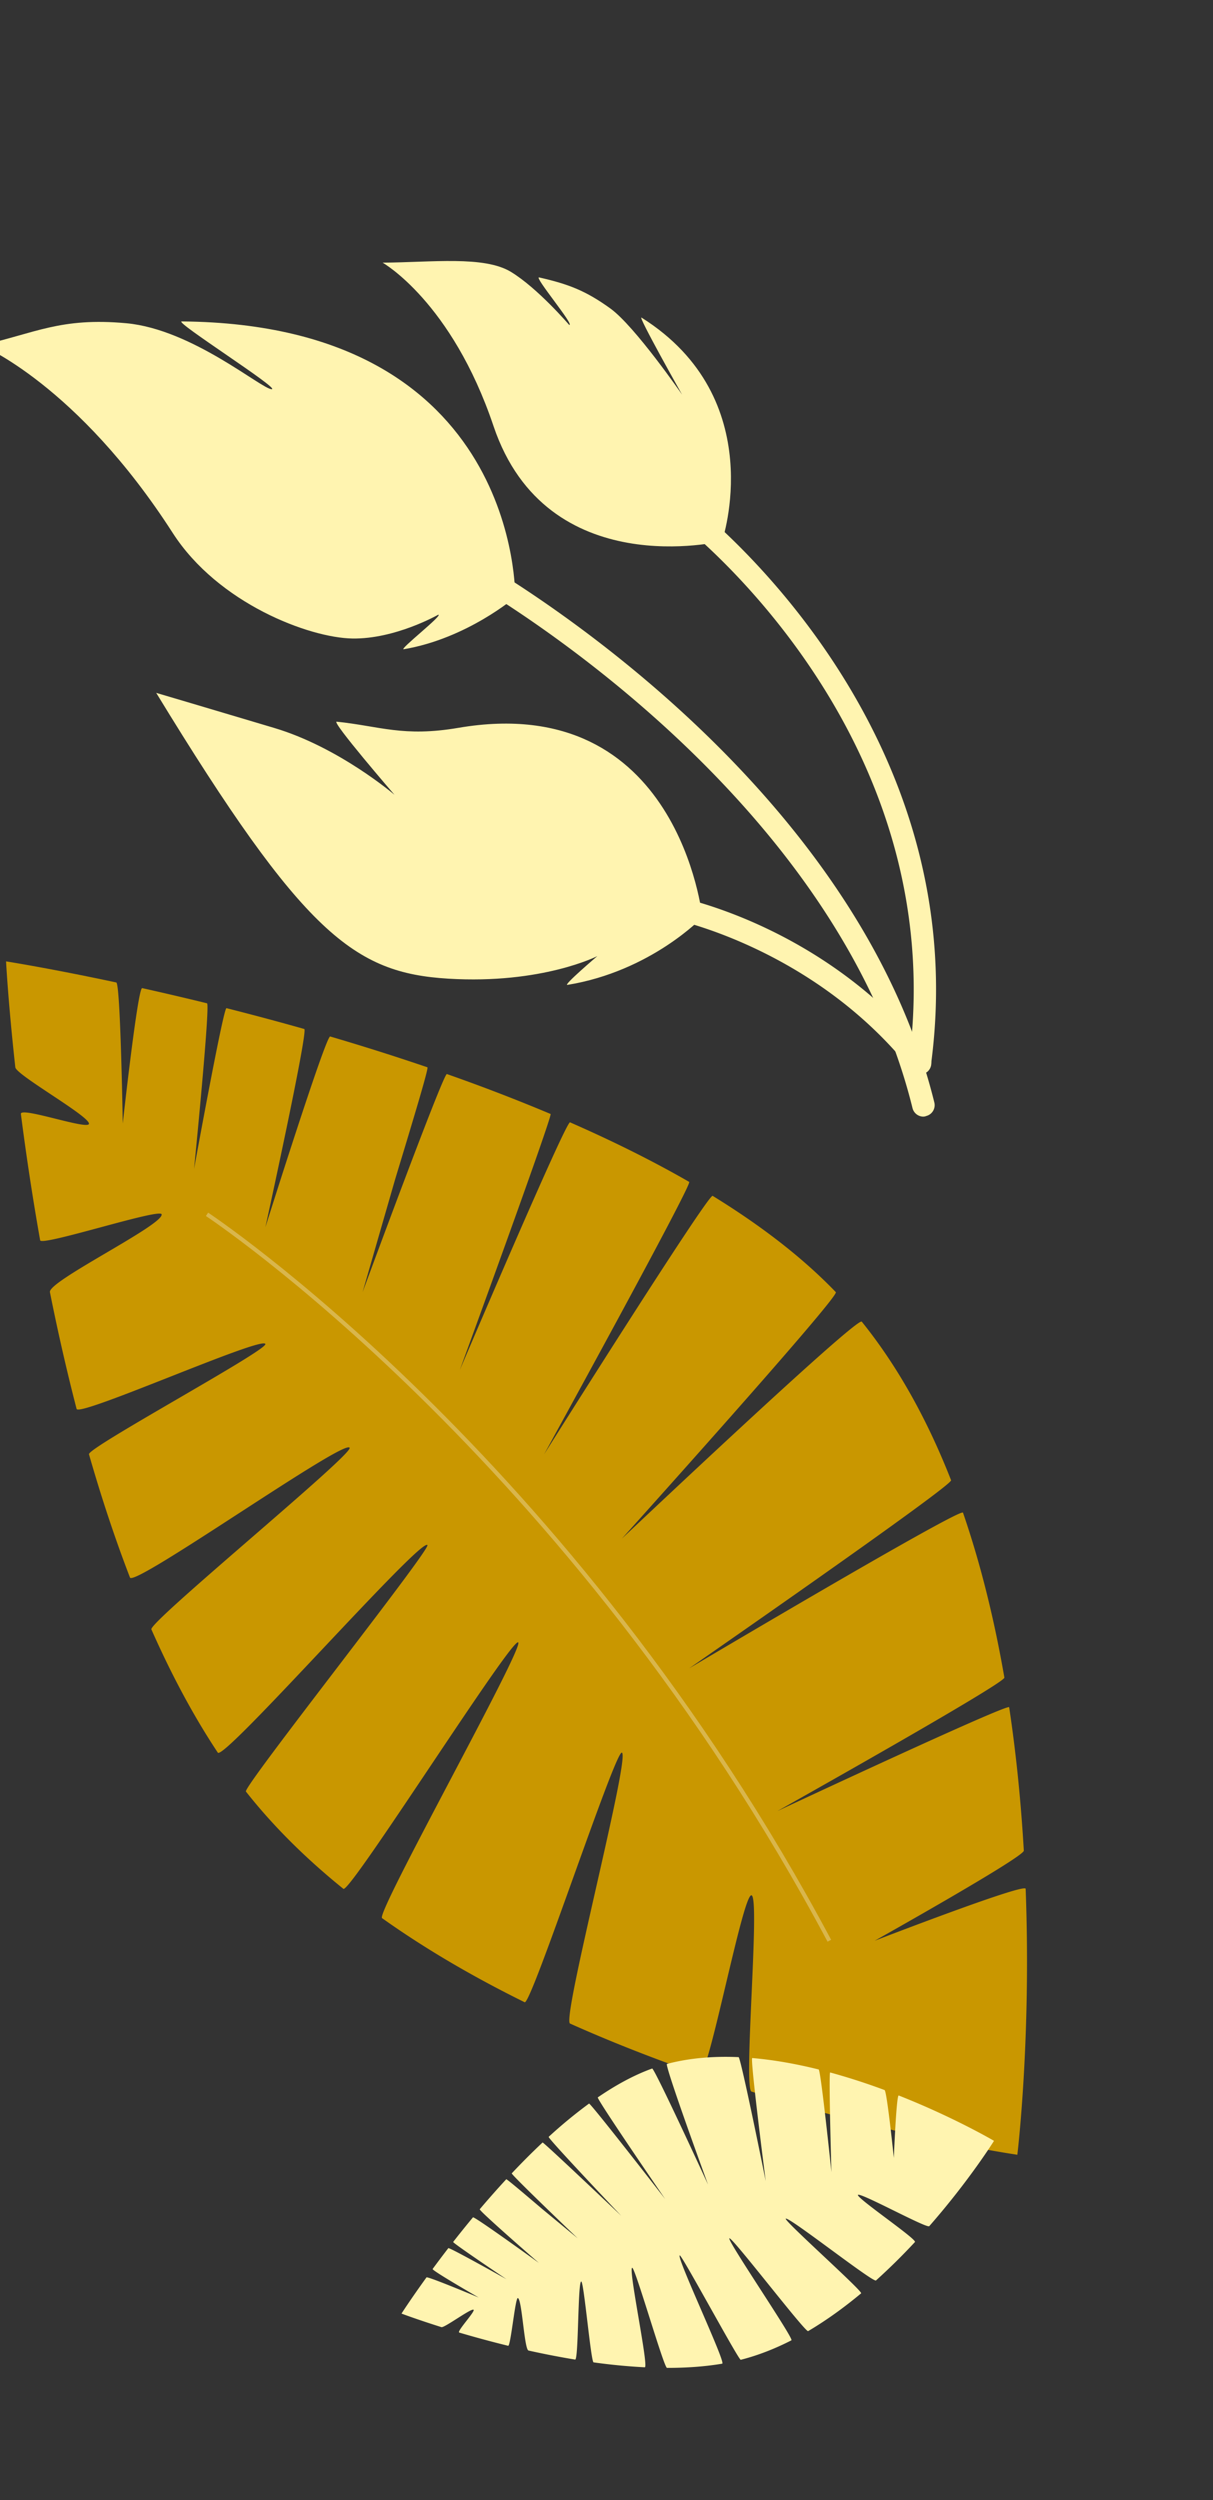
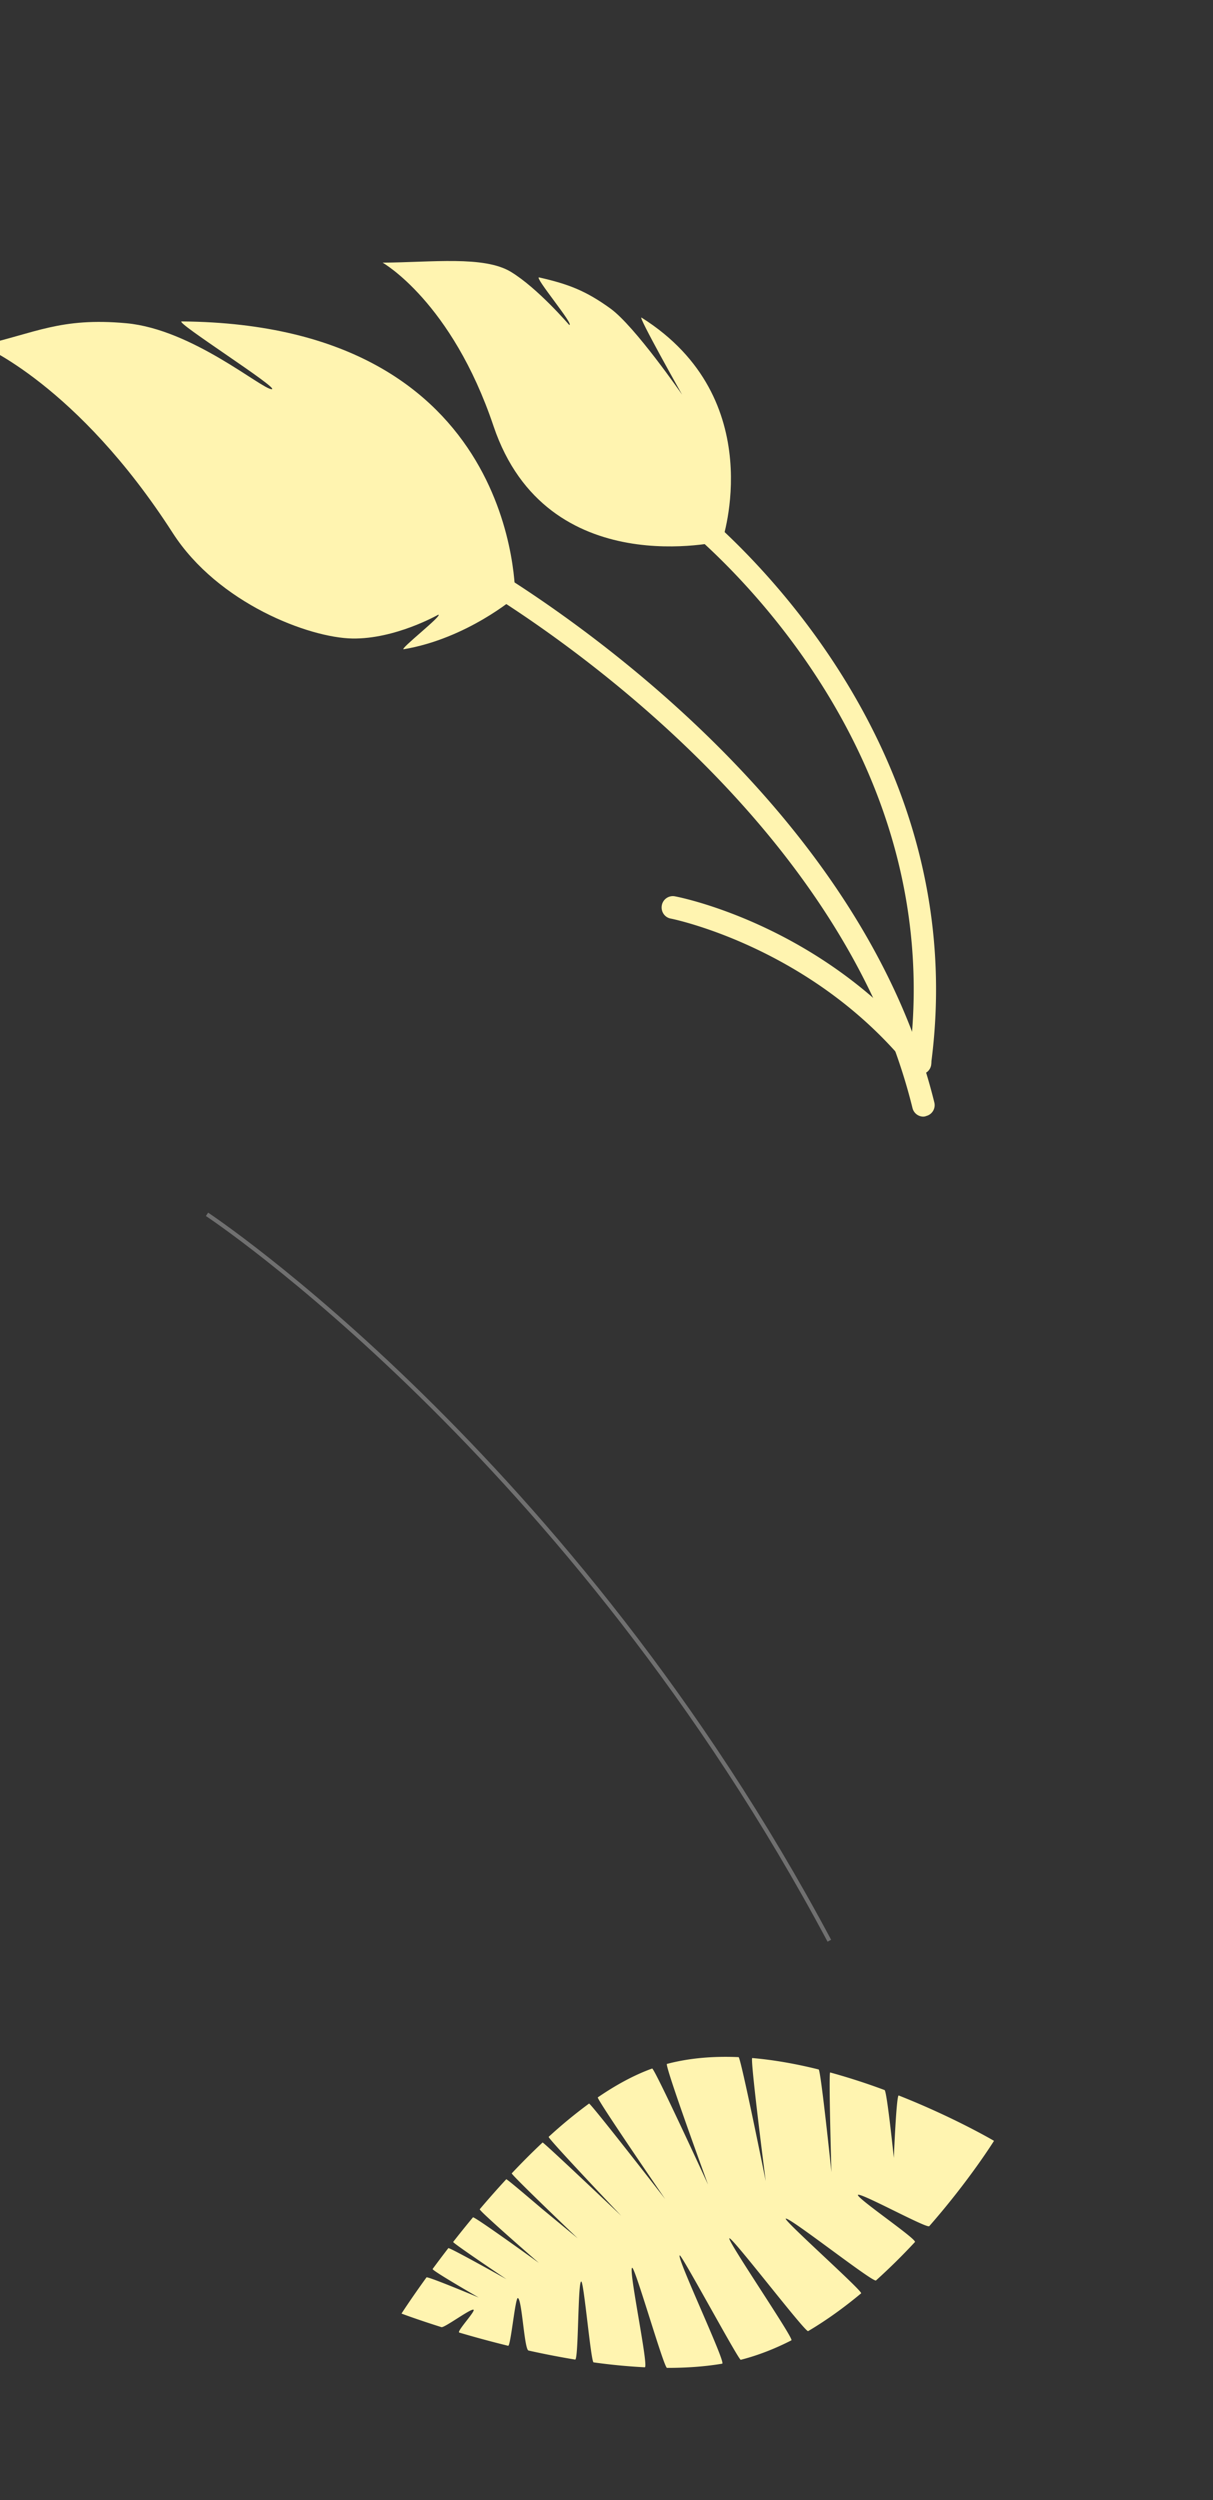
<svg xmlns="http://www.w3.org/2000/svg" xmlns:ns1="http://sodipodi.sourceforge.net/DTD/sodipodi-0.dtd" xmlns:ns2="http://www.inkscape.org/namespaces/inkscape" width="150" height="309" fill="none" version="1.1" id="svg9" ns1:docname="trial-left.svg" ns2:version="1.3.2 (091e20e, 2023-11-25, custom)">
  <rect width="100%" height="100%" fill="#333333" stroke="none" />
  <defs id="defs9" />
  <ns1:namedview id="namedview9" pagecolor="#ffffff" bordercolor="#000000" borderopacity="0.25" ns2:showpageshadow="2" ns2:pageopacity="0.0" ns2:pagecheckerboard="0" ns2:deskcolor="#d1d1d1" ns2:zoom="3.7961165" ns2:cx="74.945013" ns2:cy="154.5" ns2:window-width="3440" ns2:window-height="1369" ns2:window-x="-8" ns2:window-y="-8" ns2:window-maximized="1" ns2:current-layer="svg9" />
  <path d="M114.165 138.015a1.389 1.389 0 01-1.326-1.061C102.874 96.568 57.35 71.408 56.895 71.16a1.424 1.424 0 01-.575-1.896c.357-.682 1.214-.931 1.896-.574.472.263 47.066 25.971 57.322 67.57a1.384 1.384 0 01-1.019 1.683c-.105.054-.23.063-.354.072z" fill="#4043AF" id="path1" style="fill:#fff4b0;fill-opacity:1" />
  <path d="M63.71 73.81s.675-33.747-41.238-34.081c-1.013-.008 12.199 8.346 11.135 8.378-1.208.037-9.789-7.397-17.974-8.154-8.185-.756-11.329 1.254-17.958 2.724 0 0 11.874 4.832 23.682 23.192 5.627 8.742 16.897 12.96 22.209 13.05 5.31.09 10.62-2.938 10.62-2.938.733-.052-4.954 4.382-4.25 4.263 7.825-1.323 13.773-6.434 13.773-6.434z" fill="#FF6231" id="path2" style="fill:#fff4b0;fill-opacity:1" />
  <path d="M113.775 132.792c-.062.006-.127-.018-.189-.012a1.395 1.395 0 01-1.192-1.572c5.479-41.047-28.558-66.824-28.914-67.086a1.37 1.37 0 01-.29-1.944c.471-.61 1.35-.746 1.944-.289.356.262 35.715 27.034 29.992 69.703-.073.68-.663 1.194-1.351 1.2z" fill="#4043AF" id="path3" style="fill:#fff4b0;fill-opacity:1" />
  <path d="M89.296 66.876s5.964-17.59-9.96-27.618c-.558-.352 5.012 9.522 5.012 9.522s-5.834-8.459-8.867-10.65c-3.033-2.19-5.17-3.012-8.807-3.84-.722-.165 4.473 6.011 3.708 5.867 0 0-3.887-4.547-7.208-6.557-3.32-2.01-9.769-1.173-15.859-1.135 0 0 8.54 4.824 13.72 20.216 6.599 19.509 28.261 14.195 28.261 14.195z" fill="#BD93D8" id="path4" style="fill:#fff4b0;fill-opacity:1" />
  <path d="M113.775 132.792a1.405 1.405 0 01-1.102-.531c-12.082-15.169-29.551-18.695-29.726-18.724-.766-.142-1.247-.877-1.105-1.643a1.385 1.385 0 011.642-1.104c.766.142 18.648 3.72 31.378 19.732.482.594.384 1.48-.21 1.963-.277.2-.581.293-.877.307z" fill="#4043AF" id="path5" style="fill:#fff4b0;fill-opacity:1" />
-   <path d="M86.854 113.363s-6.333 6.683-16.684 8.369c-.603.098 3.697-3.558 3.697-3.558s-6.823 3.493-18.434 2.789c-11.61-.705-17.884-5.449-36.117-35.325 0 0 6.563 1.939 14.601 4.338 8.039 2.4 14.866 8.263 14.866 8.263s-7.869-9.113-7.147-9.039c5.357.554 8.223 1.925 15.048.76 27.291-4.664 30.17 23.403 30.17 23.403z" fill="#4043AF" id="path6" style="fill:#fff4b0;fill-opacity:1" />
-   <path d="M.75 118.827s5.31.832 13.628 2.606c.523.112.802 17.435.802 17.435s1.86-16.857 2.404-16.736c2.482.553 5.17 1.177 8.017 1.877.423.104-1.603 20.47-1.603 20.47s3.63-19.966 4.008-19.871a355.21 355.21 0 019.62 2.576c.531.151-4.81 24.51-4.81 24.51s7.48-23.742 8.016-23.584a296.58 296.58 0 0112.024 3.809c.187.064-1.905 6.962-4 13.869L44.84 159.71s9.993-27.108 10.421-26.958a227.911 227.911 0 0112.826 4.936c.297.126-11.223 31.642-11.223 31.642s13.125-30.829 13.628-30.609c5.125 2.244 10.097 4.695 14.734 7.362.436.25-17.94 33.668-17.94 33.668s20.313-32.269 20.842-31.943c5.842 3.591 11.052 7.552 15.231 11.902.504.524-26.454 30.462-26.454 30.462s29.1-27.511 29.661-26.815c4.619 5.731 8.232 12.425 11.045 19.601.249.634-32.385 23.247-32.385 23.247s33.617-19.941 33.858-19.239c2.271 6.595 3.926 13.507 5.118 20.385.119.687-28.058 16.49-28.058 16.49s28.569-13.36 28.65-12.826c.912 6.064 1.481 12.053 1.812 17.724.046.779-18.437 11.135-18.437 11.135s18.634-7.207 18.664-6.414c.701 18.688-1.028 32.867-1.028 32.867s-14.52-2.072-32.867-7.804c-1.057-.33 1.08-23.906 0-24.261-1.06-.348-5.335 22.526-6.413 22.154-5.222-1.803-10.64-3.894-16.033-6.304-1.07-.479 7.48-32.982 6.413-33.486-.803-.379-11.225 31.246-12.024 30.852-6.119-3.016-12.107-6.465-17.636-10.397-.812-.577 17.625-33.484 16.834-34.083-.804-.608-20.836 31.093-21.617 30.462-4.498-3.63-8.584-7.628-12.051-12.024-.42-.531 22.853-29.913 22.445-30.462-.765-1.032-25.196 26.745-25.921 25.652-3.08-4.636-5.805-9.787-8.214-15.231-.387-.874 24.887-21.557 24.516-22.445-.52-1.245-26.676 17.3-27.164 16.032-1.914-4.966-3.595-10.093-5.07-15.231-.23-.801 22.033-12.826 21.813-13.628-.295-1.069-23.068 9.084-23.345 8.017a263.588 263.588 0 01-3.297-14.43c-.27-1.351 14.06-8.3 13.815-9.619-.15-.809-14.884 4.001-15.025 3.206a328.416 328.416 0 01-2.38-15.609c-.125-.971 8.528 2.093 8.419 1.18-.122-1.019-9.004-6.008-9.108-6.949C1.007 123.884.75 118.827.75 118.827z" fill="#CEA6DC" id="path7" style="fill:#c99700;fill-opacity:1" />
  <path d="M49.65 285.958s1.137-1.771 3.09-4.472c.123-.17 6.462 2.491 6.462 2.491s-5.833-3.354-5.703-3.53c.59-.802 1.24-1.667 1.942-2.576.105-.135 7.187 3.837 7.187 3.837s-6.684-4.484-6.59-4.604c.764-.976 1.582-1.996 2.449-3.04.138-.167 8.15 5.631 8.15 5.631s-7.452-6.466-7.31-6.634a115.704 115.704 0 013.276-3.706c.052-.056 2.23 1.793 4.41 3.645l4.428 3.659s-8.28-7.904-8.157-8.033a88.03 88.03 0 013.81-3.814c.093-.087 9.734 9.067 9.734 9.067s-9.139-9.62-8.98-9.765a58.93 58.93 0 014.993-4.112c.16-.116 9.413 11.8 9.413 11.8s-8.531-12.428-8.33-12.566c2.224-1.523 4.483-2.761 6.721-3.566.27-.097 6.91 14.342 6.91 14.342s-5.421-14.821-5.08-14.911c2.809-.744 5.81-.973 8.86-.839.27.012 3.354 15.321 3.354 15.321s-1.96-15.236-1.666-15.21c2.754.236 5.526.744 8.212 1.413.269.066 1.58 12.691 1.58 12.691s-.362-12.376-.155-12.32a78.986 78.986 0 016.726 2.174c.29.108 1.146 8.388 1.146 8.388s.312-7.832.605-7.717c6.902 2.727 11.782 5.606 11.782 5.606s-3.037 4.878-8.005 10.545c-.287.327-8.518-4.196-8.816-3.866-.293.325 7.346 5.504 7.041 5.831a76.506 76.506 0 01-4.812 4.746c-.342.308-10.809-7.939-11.16-7.636-.264.227 9.589 9.005 9.32 9.229-2.058 1.714-4.253 3.312-6.552 4.669-.337.199-9.396-11.658-9.737-11.469-.348.191 8.021 12.428 7.67 12.607-2.027 1.035-4.123 1.864-6.266 2.407-.259.065-7.275-12.964-7.54-12.905-.495.11 5.757 13.299 5.246 13.385-2.17.366-4.47.522-6.827.519-.379 0-3.92-12.361-4.3-12.37-.534-.012 2.09 12.325 1.553 12.298a73.034 73.034 0 01-6.332-.609c-.328-.045-1.196-9.946-1.522-9.995-.435-.065-.327 9.721-.758 9.651a106.122 106.122 0 01-5.763-1.117c-.533-.118-.804-6.366-1.322-6.488-.318-.075-.887 5.976-1.198 5.9a131.908 131.908 0 01-6.047-1.634c-.372-.11 2.102-2.725 1.753-2.831-.39-.119-3.6 2.272-3.958 2.159-3.06-.962-4.937-1.676-4.937-1.676z" fill="#4043AF" id="path8" style="fill:#fff4b0;fill-opacity:1" />
  <path opacity=".3" d="M25.6 150.091s44.892 29.66 76.957 89.783" stroke="#fff" stroke-width=".5" id="path9" />
</svg>